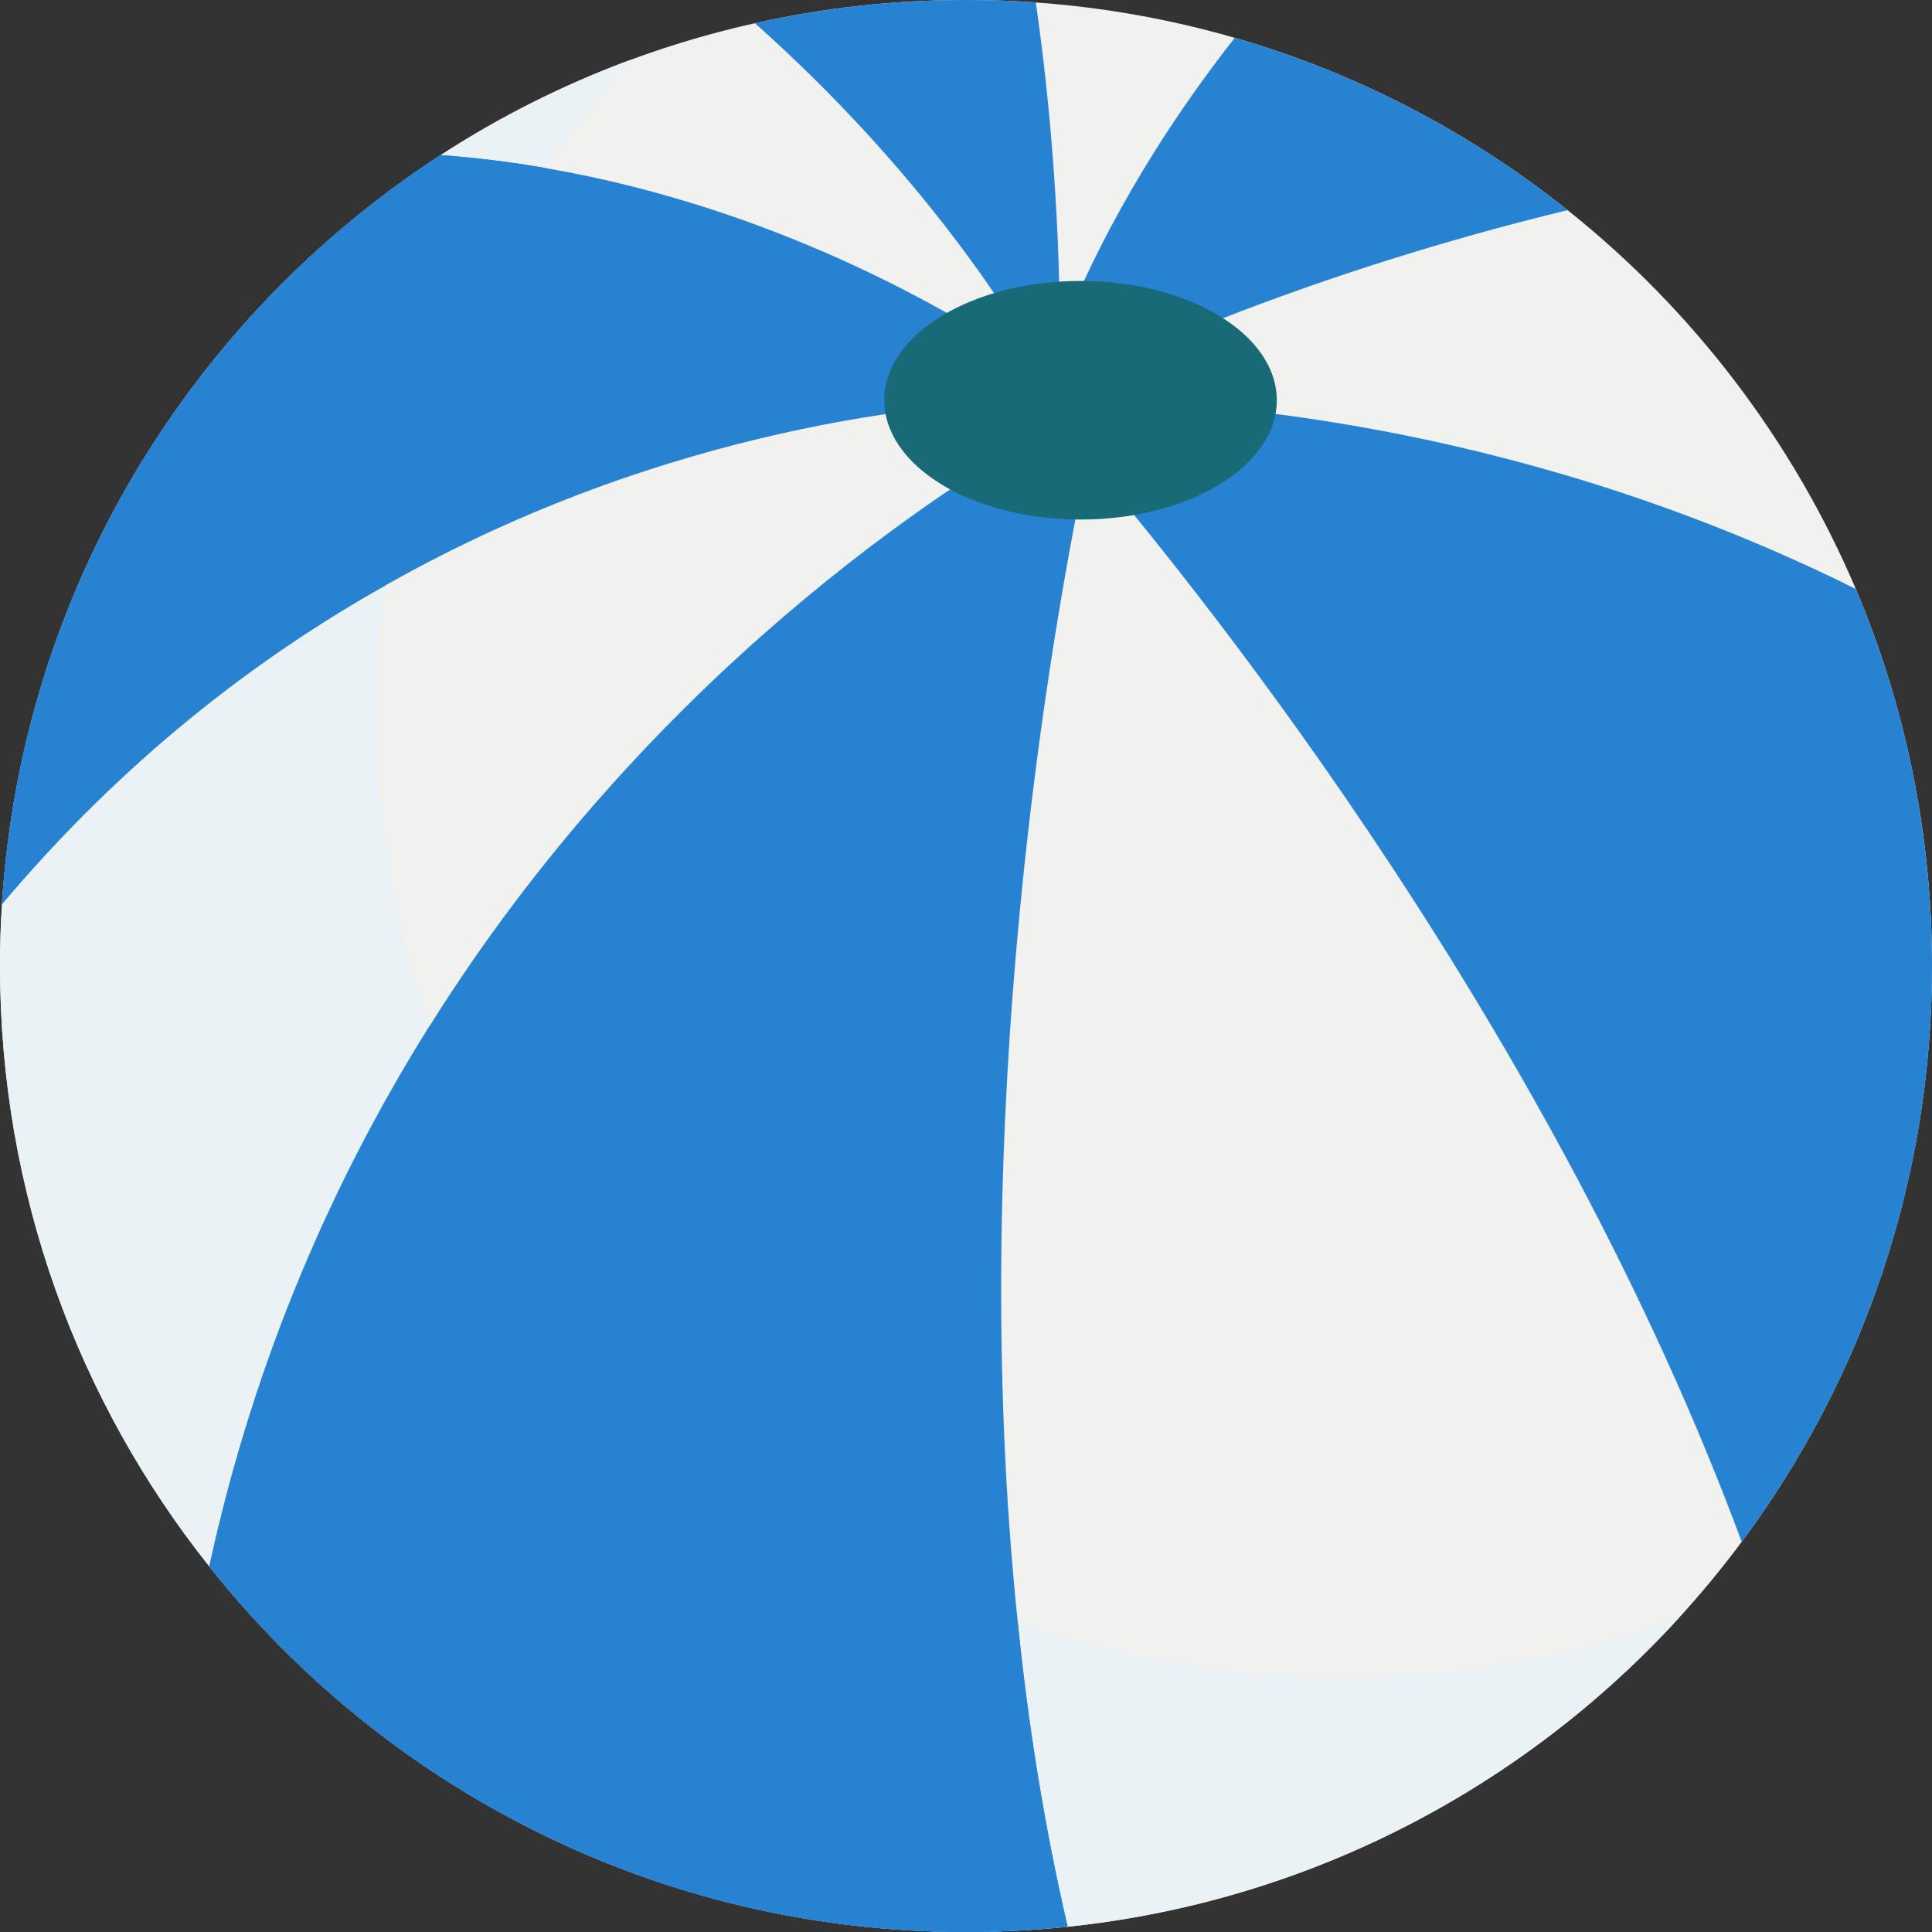
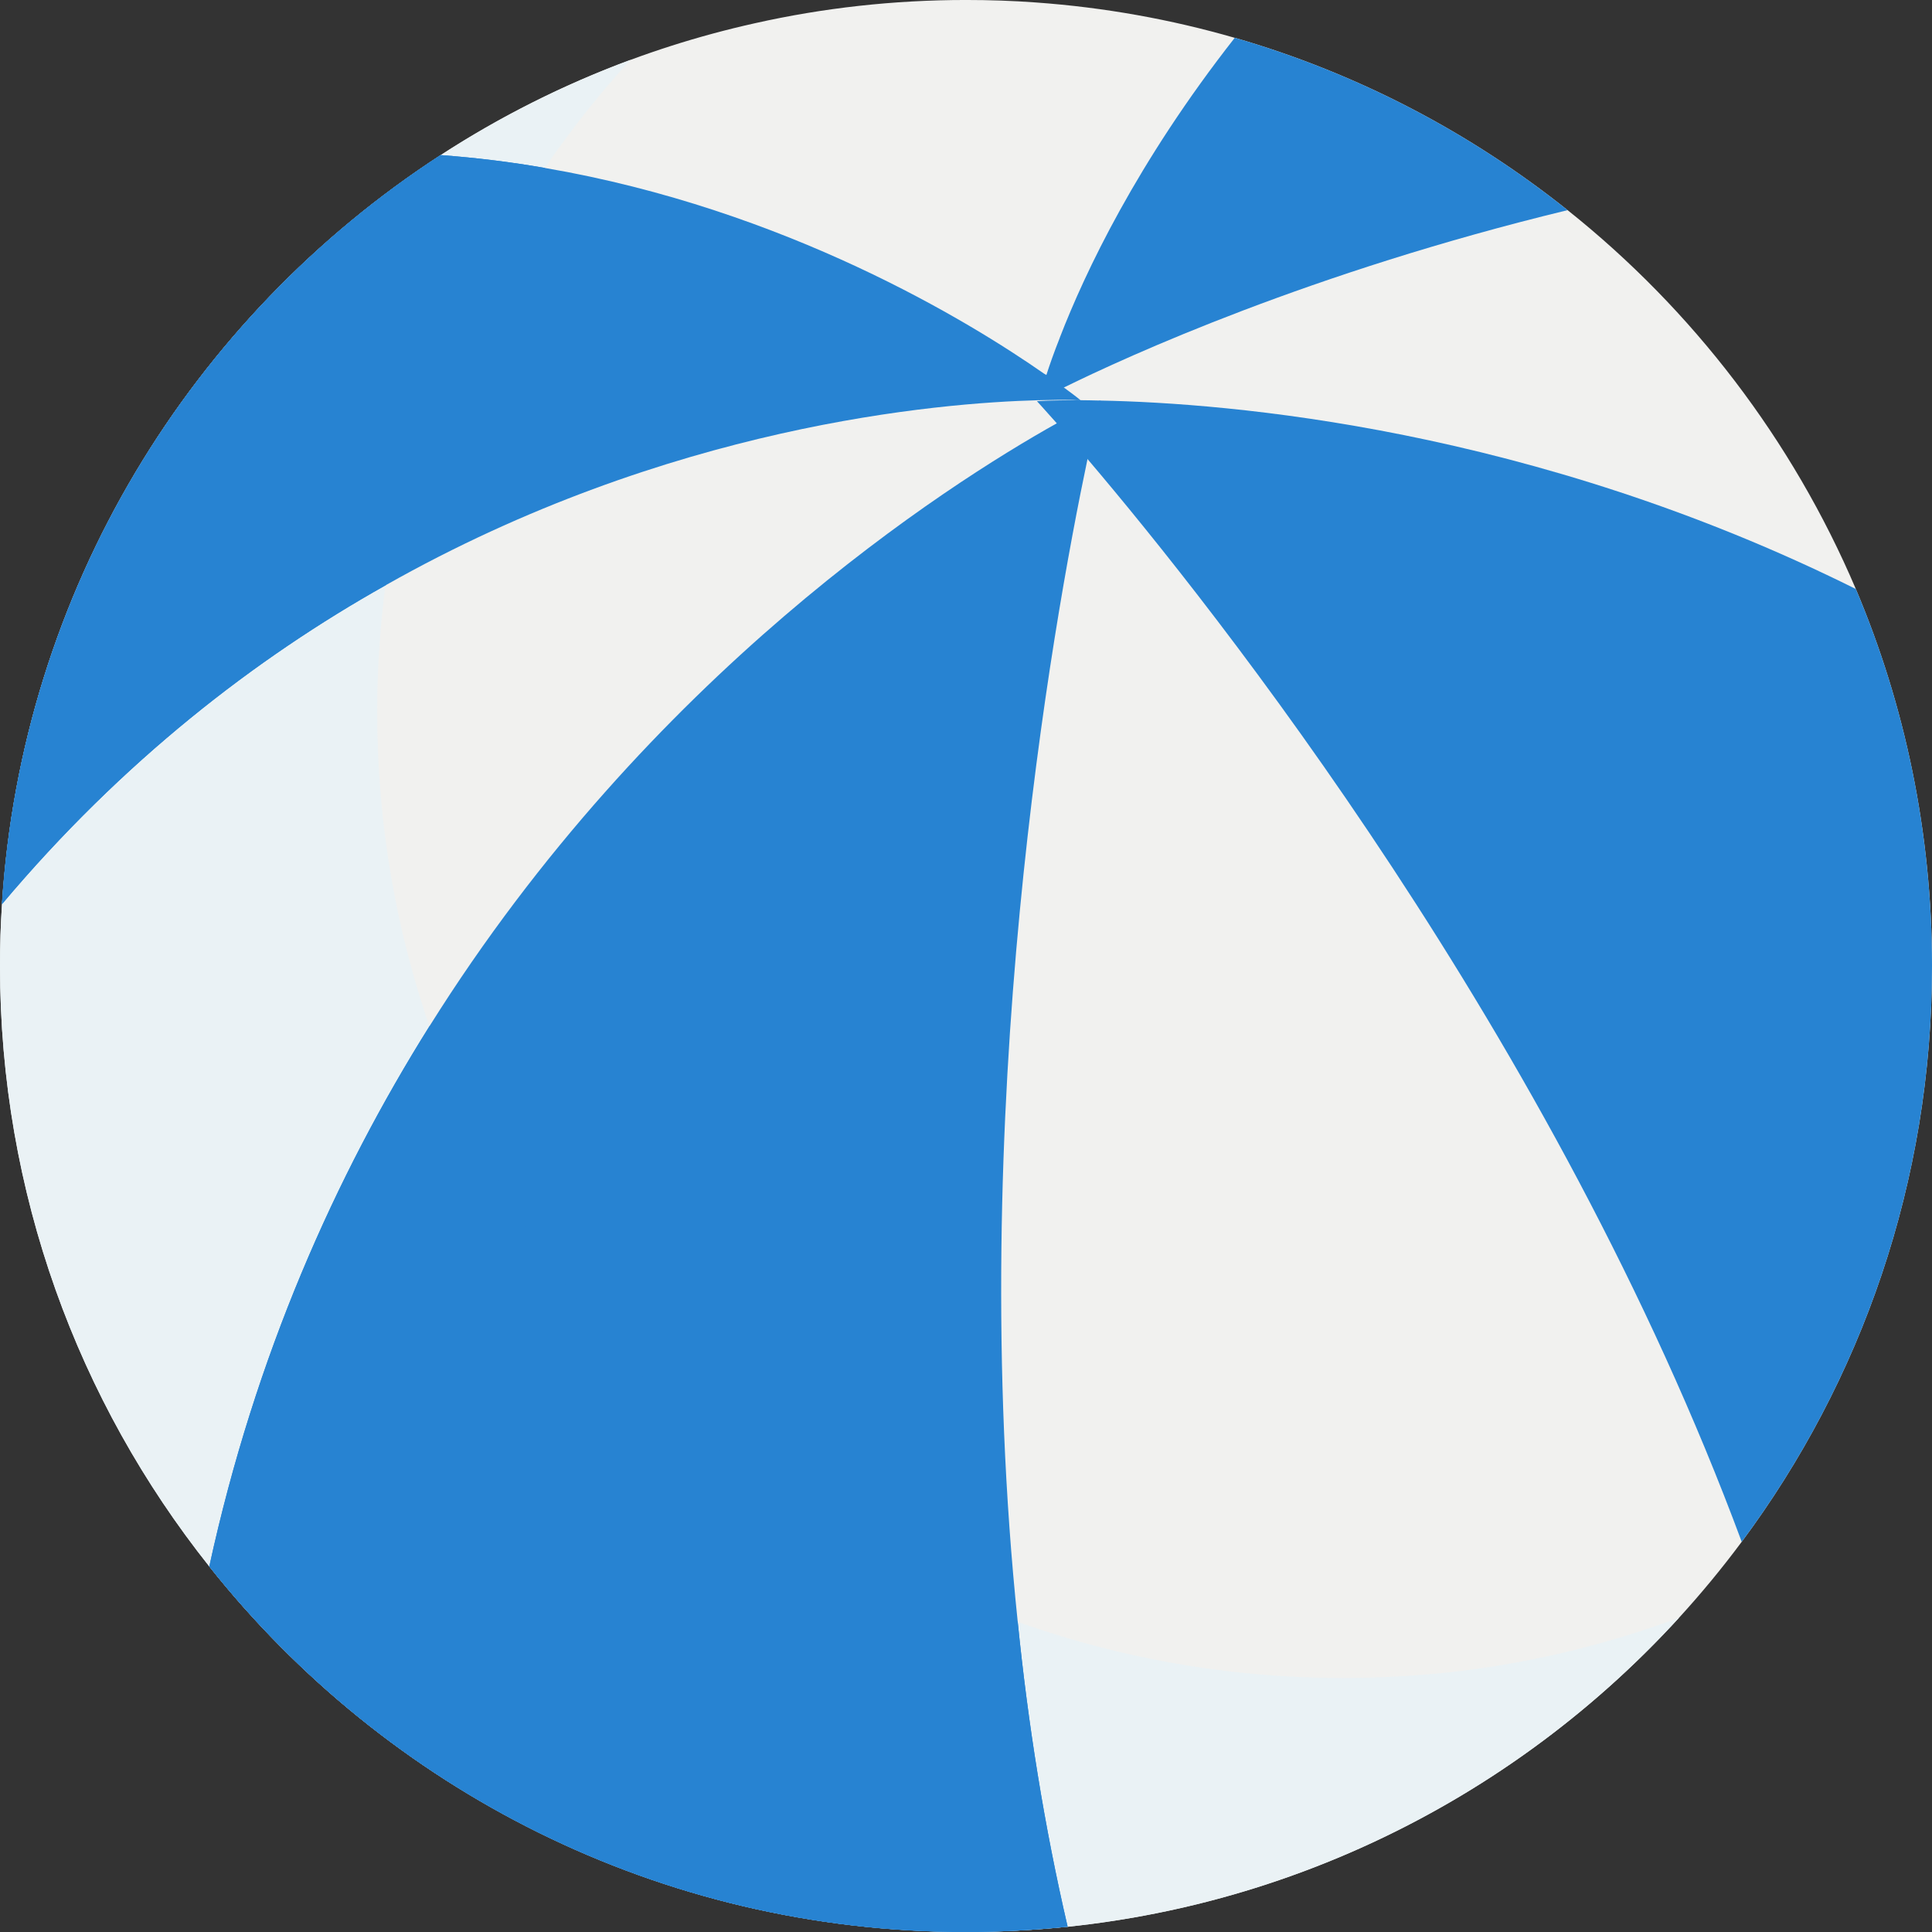
<svg xmlns="http://www.w3.org/2000/svg" fill="#000000" height="1654.9" preserveAspectRatio="xMidYMid meet" version="1" viewBox="233.2 233.2 1654.9 1654.9" width="1654.9" zoomAndPan="magnify">
  <rect x="233.2" y="233.2" width="1654.9" height="1654.9" fill="#333333" stroke="none" />
  <g>
    <g id="change1_1">
      <path d="M 233.211 1060.691 C 233.211 1255.141 300.215 1433.812 412.508 1575.031 C 564.039 1765.879 798.062 1888.059 1060.602 1888.059 C 1090.02 1888.059 1119.188 1886.52 1147.809 1883.609 C 1384.141 1858.801 1590.715 1734.711 1725.109 1553.871 C 1827.547 1416.121 1888.105 1245.379 1888.105 1060.691 C 1888.105 946.07 1864.848 836.992 1822.855 737.723 C 1768.496 609.965 1683.035 498.516 1575.965 413.203 C 1492.625 346.738 1396.285 296.098 1291.031 265.602 L 1290.848 265.602 C 1236.246 249.828 1179.176 239.516 1120.469 235.309 C 1100.719 233.848 1080.84 233.188 1060.602 233.188 C 998.523 233.188 937.957 240.035 879.859 253.098 C 782.535 274.742 691.586 313.516 610.566 366.148 C 397.23 504.703 251.746 738.777 234.914 1007.91 L 234.914 1008.02 C 233.695 1025.449 233.211 1042.973 233.211 1060.691" fill="#f1f1ef" />
    </g>
    <g id="change2_1">
      <path d="M 234.91 1008.023 L 234.91 1007.914 C 251.746 738.781 397.227 504.703 610.566 366.148 C 661.176 333.242 715.738 305.789 773.203 284.484 C 649.586 419.605 570.164 595.793 558 790.32 L 558 790.457 C 556.797 807.871 556.281 825.379 556.281 843.09 C 556.281 1037.57 623.234 1216.242 735.633 1357.492 C 887.098 1548.289 1121.129 1670.52 1383.684 1670.52 C 1413.07 1670.52 1442.293 1668.922 1470.879 1666.062 C 1540.66 1658.68 1607.816 1642.492 1671.359 1618.953 C 1538.574 1764.191 1354.543 1861.941 1147.805 1883.609 C 1119.188 1886.52 1090.016 1888.062 1060.598 1888.062 C 798.059 1888.062 564.035 1765.879 412.508 1575.031 C 300.215 1433.812 233.207 1255.141 233.207 1060.691 C 233.207 1042.973 233.695 1025.453 234.91 1008.023" fill="#eaf2f5" />
    </g>
    <g id="change3_1">
      <path d="M 412.465 1575.031 C 564.055 1766.02 798.098 1888.129 1060.469 1888.129 C 1089.941 1888.129 1119.109 1886.43 1147.719 1883.602 C 1127.621 1797.18 1113.73 1709.629 1104.949 1622.371 C 1059.609 1187.148 1134.988 767.809 1164.73 626.41 C 1170.961 596.102 1175.219 578.531 1175.781 576.262 L 1175.488 576.262 C 1172.672 577.691 1159.629 584.199 1138.379 595.82 C 1043.738 648.801 789.879 810.879 601.176 1112.059 C 520.703 1240.422 451.859 1393.988 412.465 1575.031" fill="#2783d2" />
    </g>
    <g id="change3_2">
      <path d="M 1121.41 576.832 C 1121.41 576.832 1127.492 583.457 1138.449 595.816 C 1145.289 603.703 1154.301 613.898 1164.754 626.43 C 1274.418 755.402 1564.746 1121.531 1725.109 1553.871 C 1827.551 1416.121 1888.109 1245.379 1888.109 1060.691 C 1888.109 946.078 1864.852 836.996 1822.848 737.715 C 1545.078 599.512 1285.086 578.418 1175.887 576.309 L 1175.504 576.309 C 1169.445 576.184 1163.875 576.008 1158.754 576.008 C 1158.754 576.008 1157.602 576.008 1155.5 576.008 C 1133.469 576.008 1121.41 576.832 1121.41 576.832" fill="#2783d2" />
    </g>
    <g id="change3_3">
      <path d="M 1123.188 576.016 L 1123.277 576.016 C 1123.836 575.625 1128.266 573.281 1136.336 569.316 C 1137.516 568.691 1138.836 567.973 1140.164 567.359 C 1141.488 566.664 1142.934 565.922 1144.539 565.113 C 1199.207 538.191 1355.996 466.477 1575.961 413.211 C 1492.617 346.742 1396.277 296.109 1291.023 265.609 L 1290.84 265.609 C 1207.008 372.426 1162.578 466.578 1140.961 522.496 L 1140.961 522.609 C 1135.938 535.285 1132.195 545.992 1129.488 554.434 C 1129.316 554.969 1129.207 555.355 1129.098 555.73 C 1124.855 568.918 1123.188 576.016 1123.188 576.016" fill="#2783d2" />
    </g>
    <g id="change3_4">
      <path d="M 234.805 1007.789 C 337.949 885.121 452.145 796.988 563.77 734.379 C 805.734 597.52 1036.656 578.258 1123.074 575.996 L 1123.367 575.996 C 1129.594 575.996 1134.988 575.695 1139.523 575.695 L 1139.805 575.695 C 1147.164 575.695 1152.27 575.695 1155.371 575.996 C 1157.645 575.996 1158.777 575.996 1158.777 575.996 C 1158.777 575.996 1153.961 572.02 1144.609 565.234 C 1143.211 564.371 1141.766 563.242 1140.367 562.098 C 1137.242 559.848 1133.566 557.281 1129.594 554.449 C 1129.023 554.18 1128.18 553.609 1127.609 553.328 C 1063.863 508.836 906.613 412.508 700.051 377.086 C 671.156 371.992 641.125 368.297 610.523 366.035 C 397.172 504.594 251.812 738.914 234.805 1007.789" fill="#2783d2" />
    </g>
    <g id="change3_5">
-       <path d="M 879.859 253.098 C 1023.191 380.852 1100.051 503.785 1127.609 553.242 L 1127.738 553.348 C 1128.27 554.16 1128.719 554.957 1129.098 555.723 C 1132.199 561.379 1134.609 566.023 1136.34 569.316 C 1138.172 572.746 1139.23 575.016 1139.609 575.781 L 1139.73 576.012 L 1139.73 575.781 C 1139.73 575.016 1140.059 572.051 1140.172 567.359 C 1140.172 565.781 1140.281 564.031 1140.438 562.062 C 1140.508 552.965 1140.969 539.641 1140.969 522.605 C 1141.078 463.184 1138.172 358.973 1120.469 235.309 C 1100.719 233.848 1080.84 233.188 1060.602 233.188 C 998.523 233.188 937.957 240.035 879.859 253.098" fill="#2783d2" />
-     </g>
+       </g>
    <g id="change4_1">
-       <path d="M 990.648 576.012 C 990.648 632.465 1065.914 678.227 1158.754 678.227 C 1251.629 678.227 1326.875 632.465 1326.875 576.012 C 1326.875 519.59 1251.629 473.859 1158.754 473.859 C 1065.914 473.859 990.648 519.59 990.648 576.012" fill="#186a77" />
-     </g>
+       </g>
    <g id="change5_1">
      <path d="M 412.465 1575.031 C 564.055 1766.02 798.098 1888.129 1060.469 1888.129 C 1089.941 1888.129 1119.109 1886.43 1147.719 1883.602 C 1127.621 1797.18 1113.73 1709.629 1104.949 1622.371 C 958.176 1569.941 830.676 1477.301 735.758 1357.441 C 677.676 1284.609 631.766 1201.879 601.176 1112.059 C 520.703 1240.422 451.859 1393.988 412.465 1575.031" fill="#2783d2" />
    </g>
    <g id="change5_2">
      <path d="M 234.805 1007.789 C 337.949 885.121 452.145 796.988 563.77 734.379 C 580.766 603.195 628.656 481.367 700.051 377.086 C 671.156 371.992 641.125 368.297 610.523 366.035 C 397.172 504.594 251.812 738.914 234.805 1007.789" fill="#2783d2" />
    </g>
  </g>
</svg>